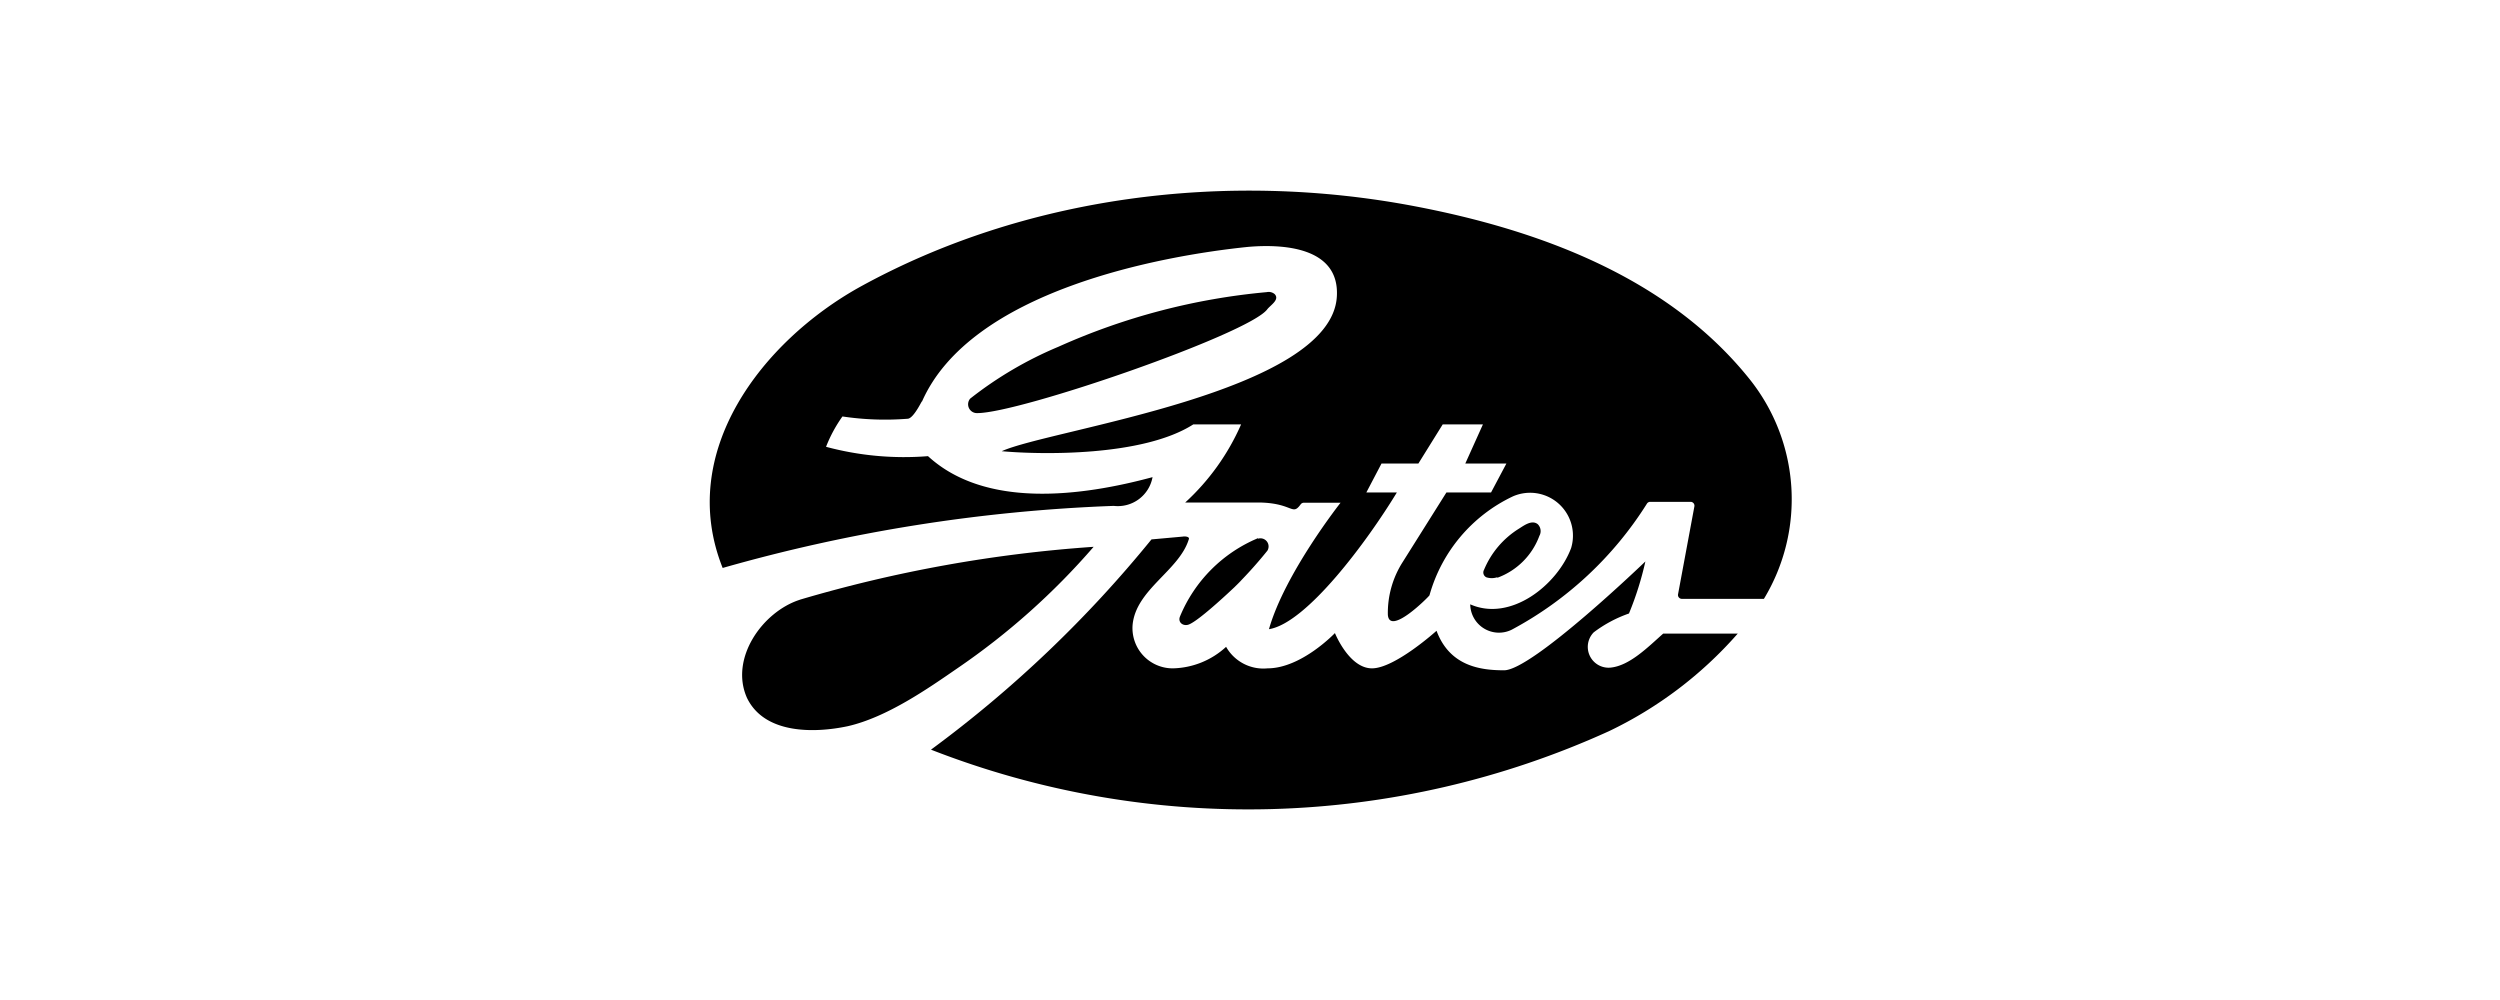
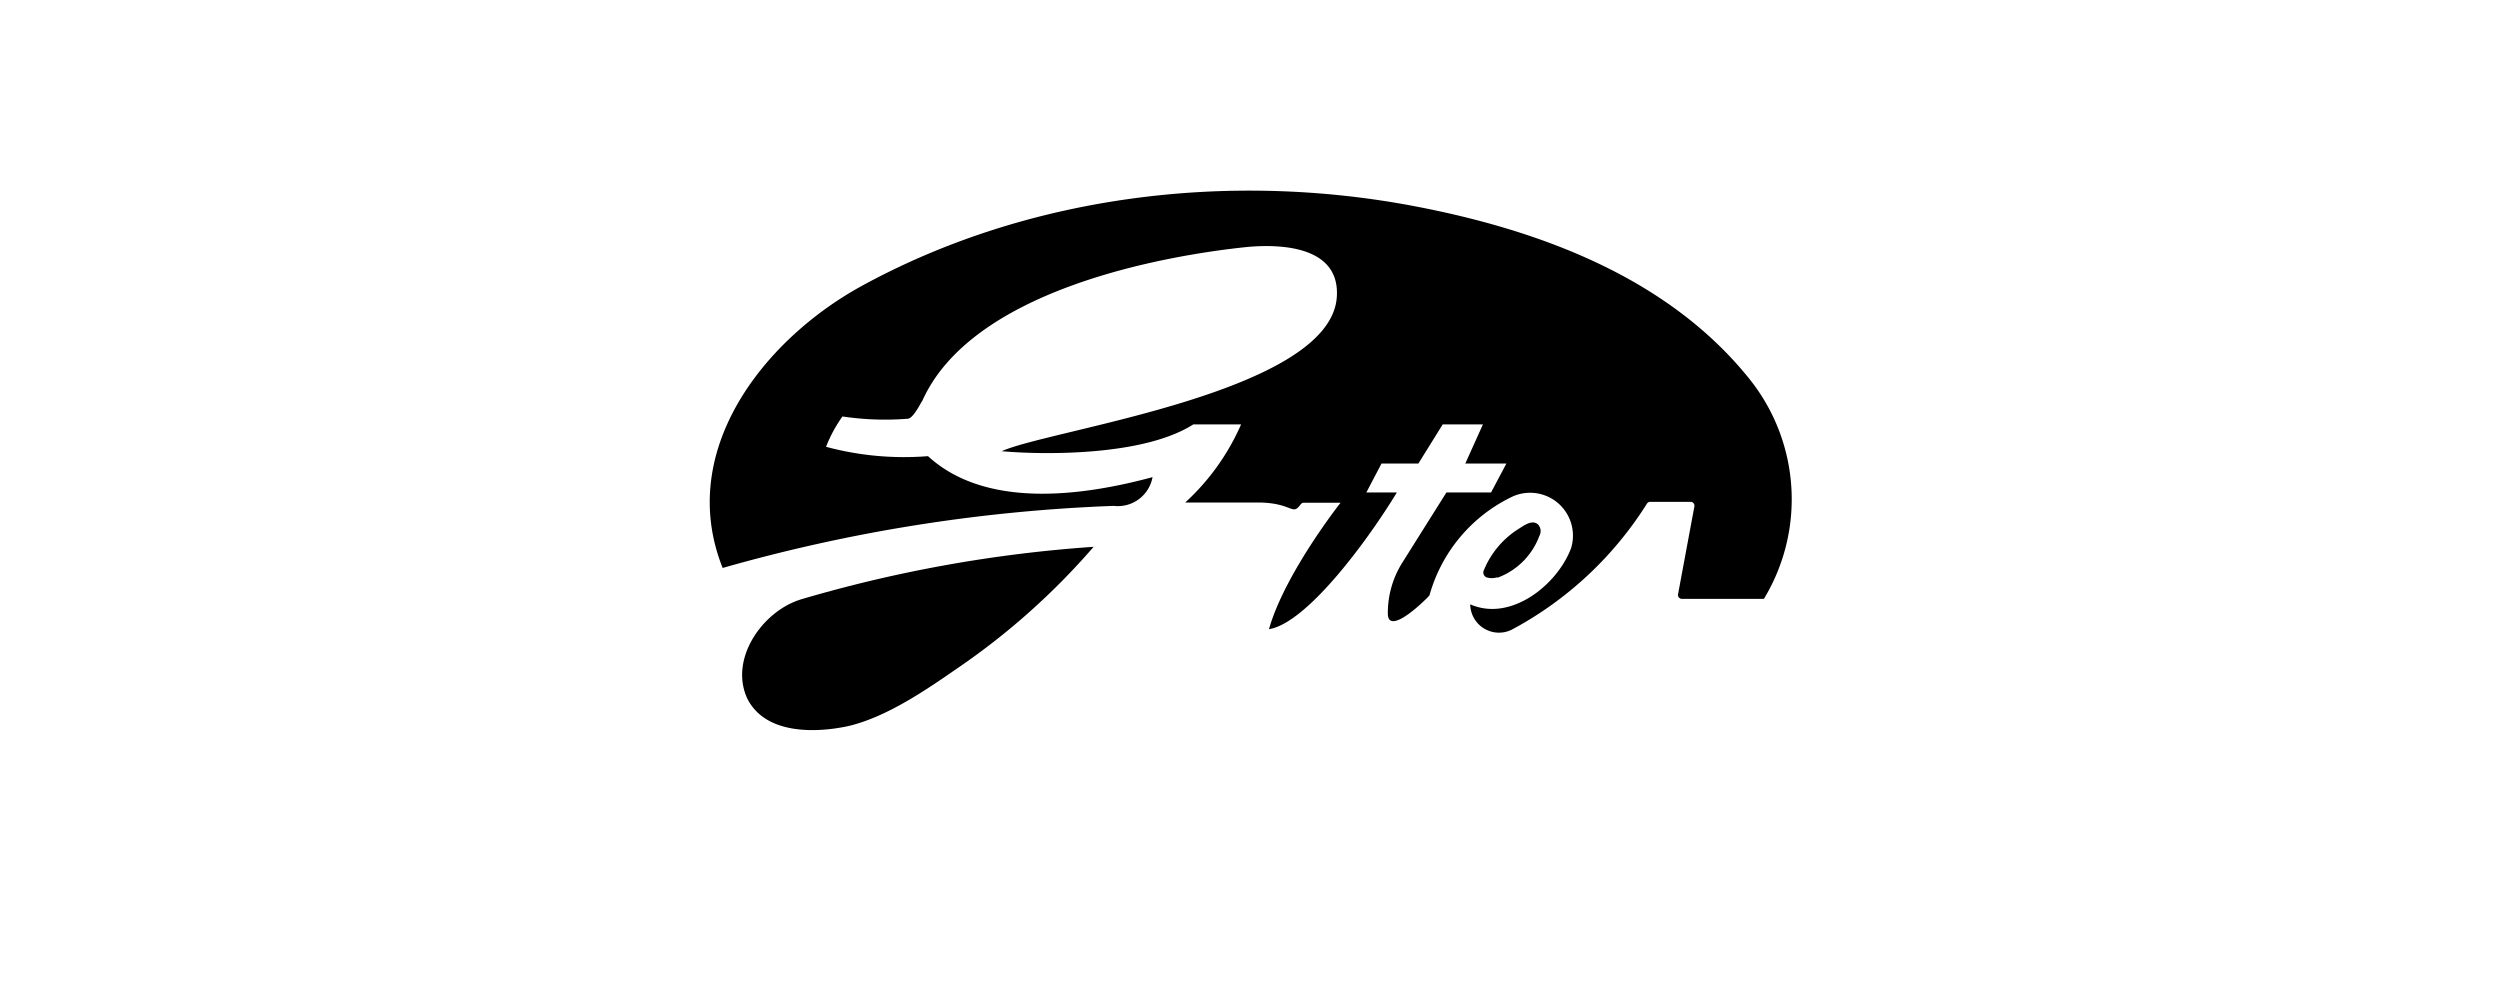
<svg xmlns="http://www.w3.org/2000/svg" viewBox="0 0 141.73 56.69">
  <defs>
    <style>.cls-1{fill:none;}</style>
  </defs>
  <title>Gates</title>
  <g id="Fond_transparent" data-name="Fond transparent">
-     <rect class="cls-1" width="141.73" height="56.69" />
-   </g>
+     </g>
  <g id="Gates">
-     <path d="M98.52,35.92H94.29c-.87.77-1.91,1.83-3,1.93a1.18,1.18,0,0,1-.94-2,7.27,7.27,0,0,1,2-1.07,18,18,0,0,0,.93-2.95S86.87,38,85.27,38c-1.34,0-3.08-.23-3.83-2.24,0,0-2.36,2.13-3.66,2.13s-2.1-2-2.1-2-1.9,2-3.82,2a2.43,2.43,0,0,1-2.35-1.22,4.6,4.6,0,0,1-3,1.22,2.28,2.28,0,0,1-2.3-2.47c.19-2,2.63-3.07,3.18-4.83.09-.18-.24-.19-.33-.17l-1.78.16a68.2,68.2,0,0,1-12.5,11.92,49.41,49.41,0,0,0,38.44-1.05,22.75,22.75,0,0,0,7.26-5.49Z" transform="translate(0 0)" />
    <path d="M41,32.19a93.22,93.22,0,0,1,22.14-3.51,2,2,0,0,0,2.2-1.63c-4,1.08-9.46,1.81-12.73-1.19a17,17,0,0,1-5.78-.53,7.94,7.94,0,0,1,.93-1.72,16.27,16.27,0,0,0,3.69.13c.38,0,.93-1.29.8-.93C55,16.46,65.88,14.5,70.72,14c2-.18,5.22,0,5.07,2.79-.28,5.47-16.3,7.55-19,8.79,2.22.2,8,.31,10.86-1.52h2.71a13.15,13.15,0,0,1-3.17,4.43h4.3c1.83.06,1.76.77,2.25.1a.23.23,0,0,1,.18-.09H76s-3.16,4-4.06,7.17c2.14-.34,5.58-5,7.25-7.75H77.46l.86-1.64h2.09l1.38-2.22h2.28l-1,2.22H85.4l-.87,1.64H82l-2.47,3.93a5.36,5.36,0,0,0-.85,3c.09,1.22,2.3-1,2.36-1.1a8.83,8.83,0,0,1,4.73-5.61,2.43,2.43,0,0,1,3.3,2.93c-.79,2.11-3.44,4.2-5.72,3.19a1.63,1.63,0,0,0,2.35,1.44,20.42,20.42,0,0,0,7.67-7.15.22.22,0,0,1,.18-.1h2.3a.22.22,0,0,1,.21.25l-.93,5a.22.22,0,0,0,.21.25H100a10.9,10.9,0,0,0-.8-12.44c-4.64-5.81-12-8.49-19.06-9.83-10.56-2-22-.6-31.43,4.61-5.49,3.07-10.37,9.33-7.74,15.91Z" transform="translate(0 0)" />
-     <path d="M71.83,16.56A37,37,0,0,0,60,19.66a21.47,21.47,0,0,0-5,2.94.5.5,0,0,0,.4.82c2.42,0,15.38-4.48,16.44-5.88.18-.24.73-.55.42-.87a.53.53,0,0,0-.44-.11Z" transform="translate(0 0)" />
    <path d="M84.9,32.75a4,4,0,0,0,2.37-2.37.55.55,0,0,0-.09-.66c-.33-.27-.78.07-1.05.24a5,5,0,0,0-2,2.35.3.3,0,0,0,.14.42,1,1,0,0,0,.6,0Z" transform="translate(0 0)" />
-     <path d="M71.32,30.51a8.2,8.2,0,0,0-4.42,4.43c-.14.32.14.56.45.48.77-.21,4.35-3.81,2.5-2a24.49,24.49,0,0,0,2-2.2.46.46,0,0,0-.53-.68Z" transform="translate(0 0)" />
    <path d="M45.35,34c-2.13.68-4,3.34-3,5.57,1,2.06,3.83,2,5.71,1.6,2.23-.51,4.56-2.14,6.24-3.3A40.05,40.05,0,0,0,62,31a77.35,77.35,0,0,0-16.66,3Z" transform="translate(0 0)" />
  </g>
</svg>